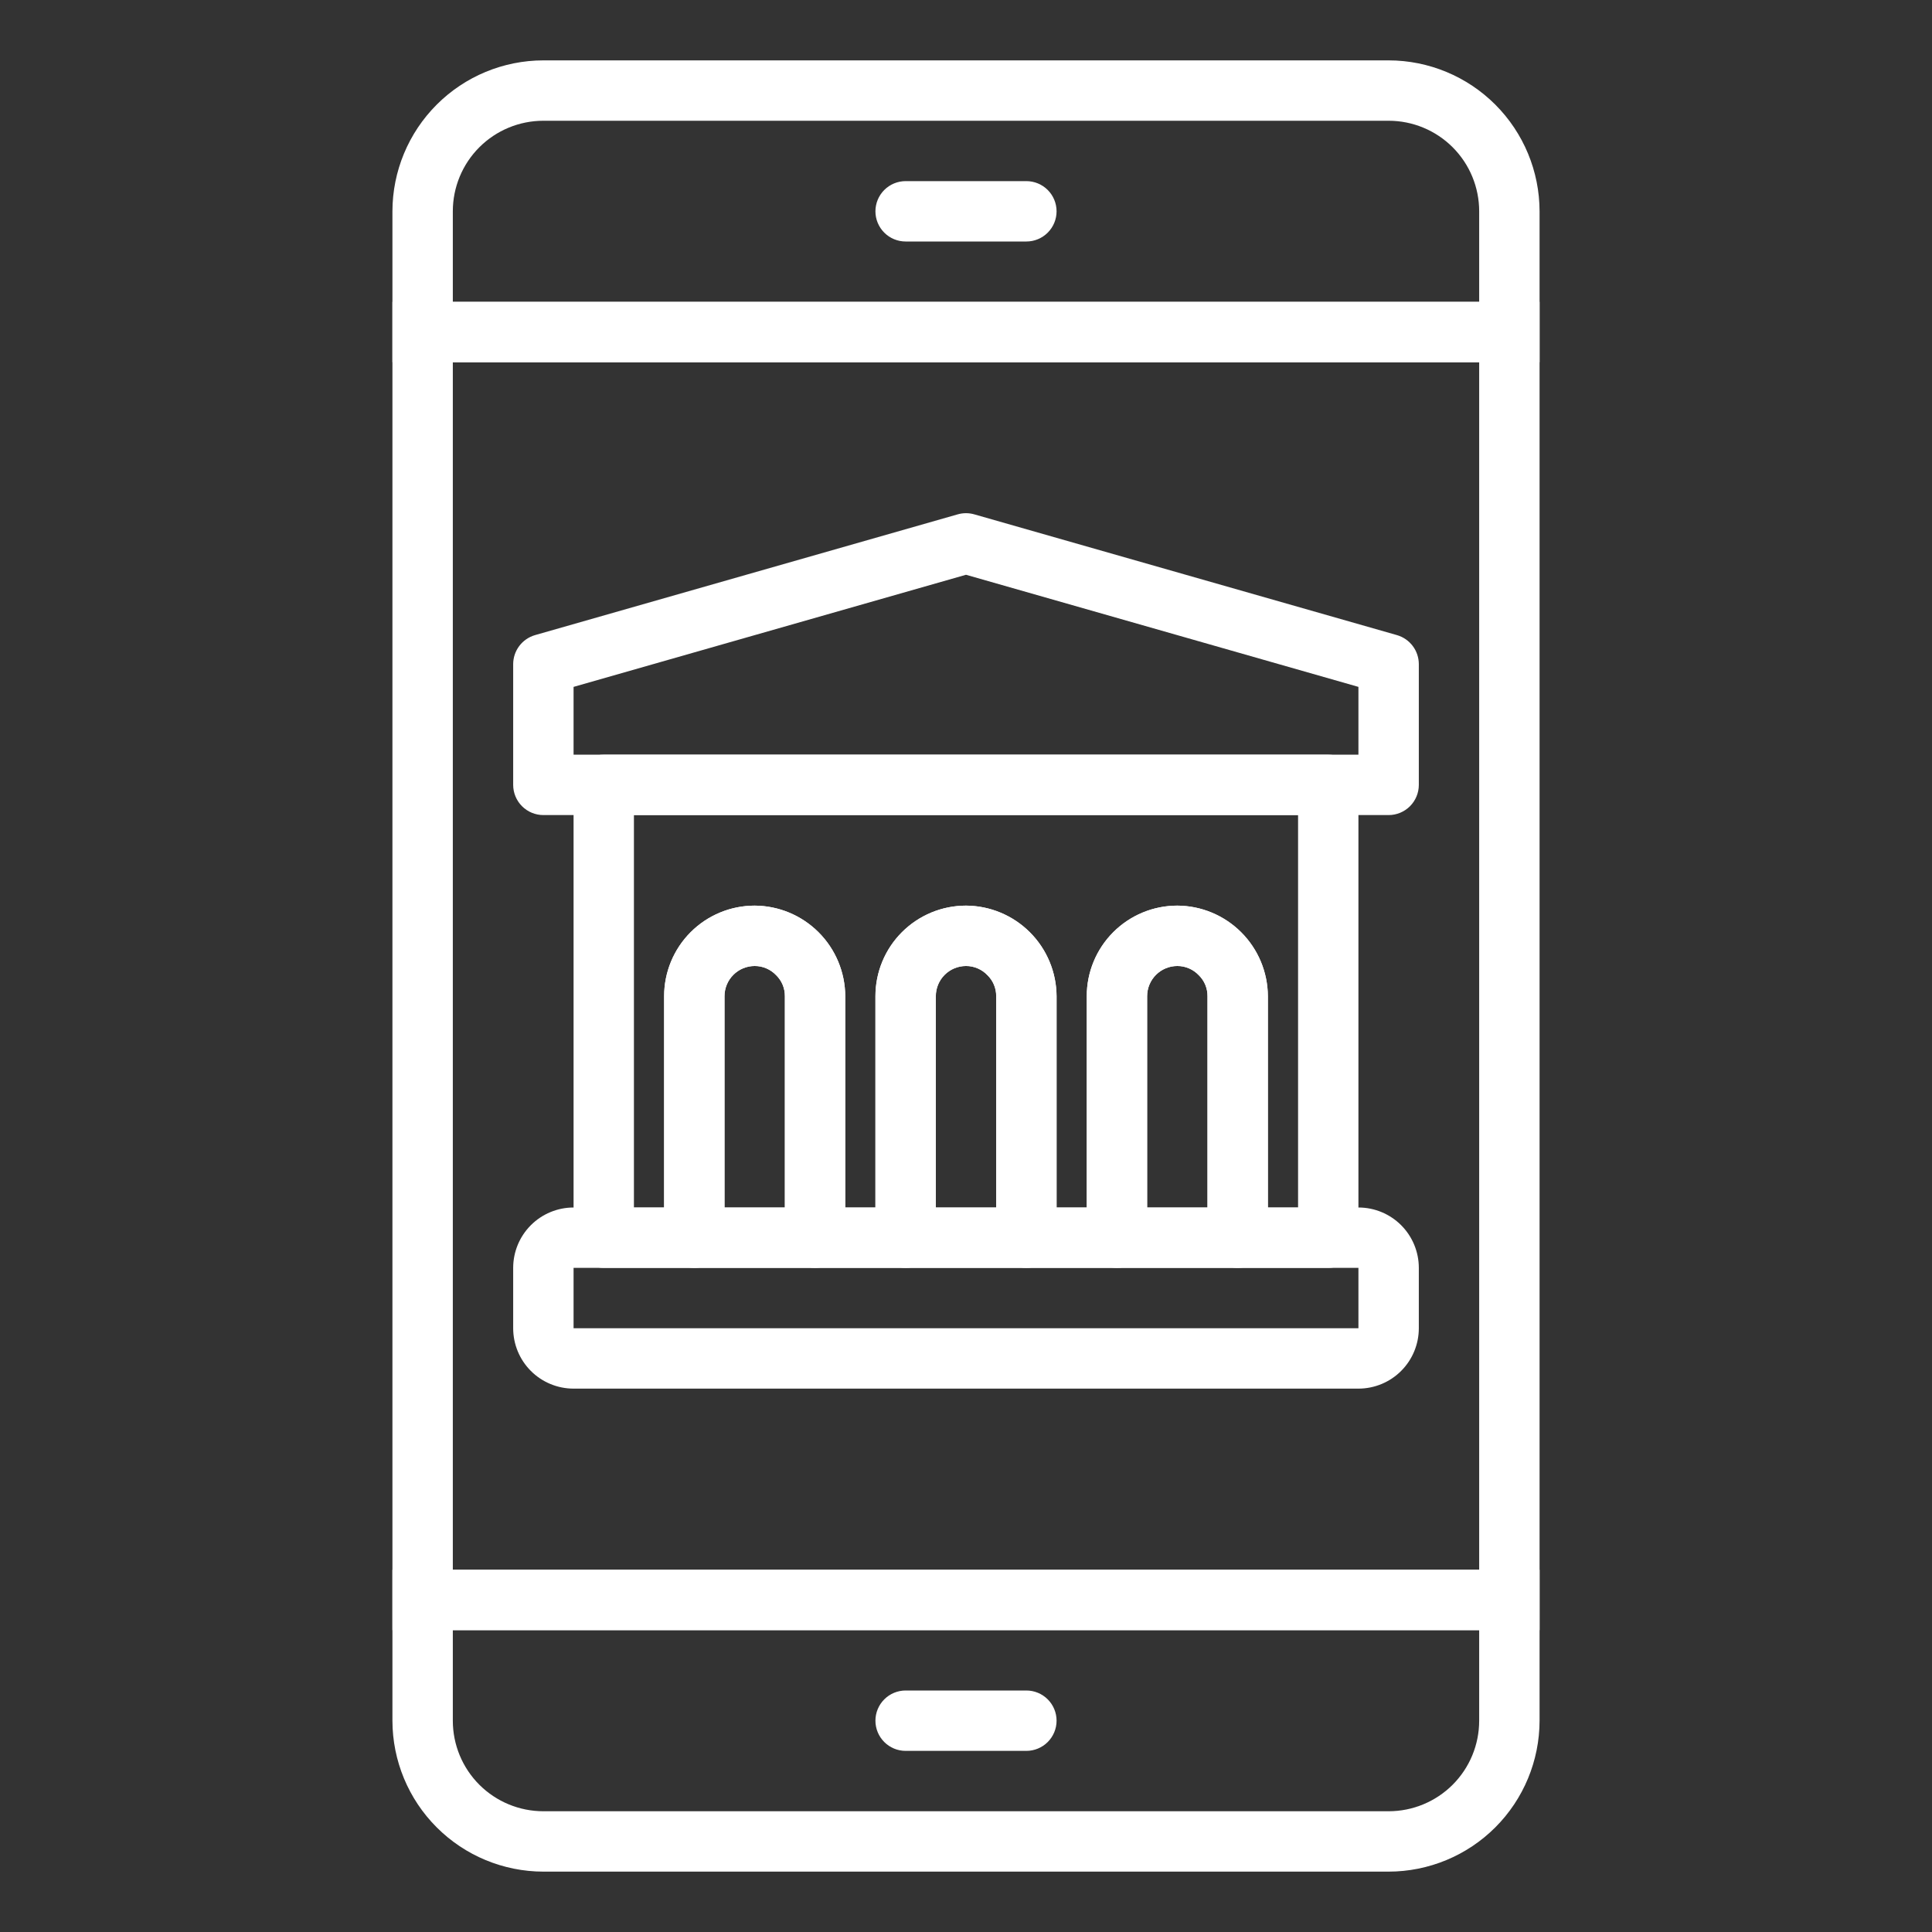
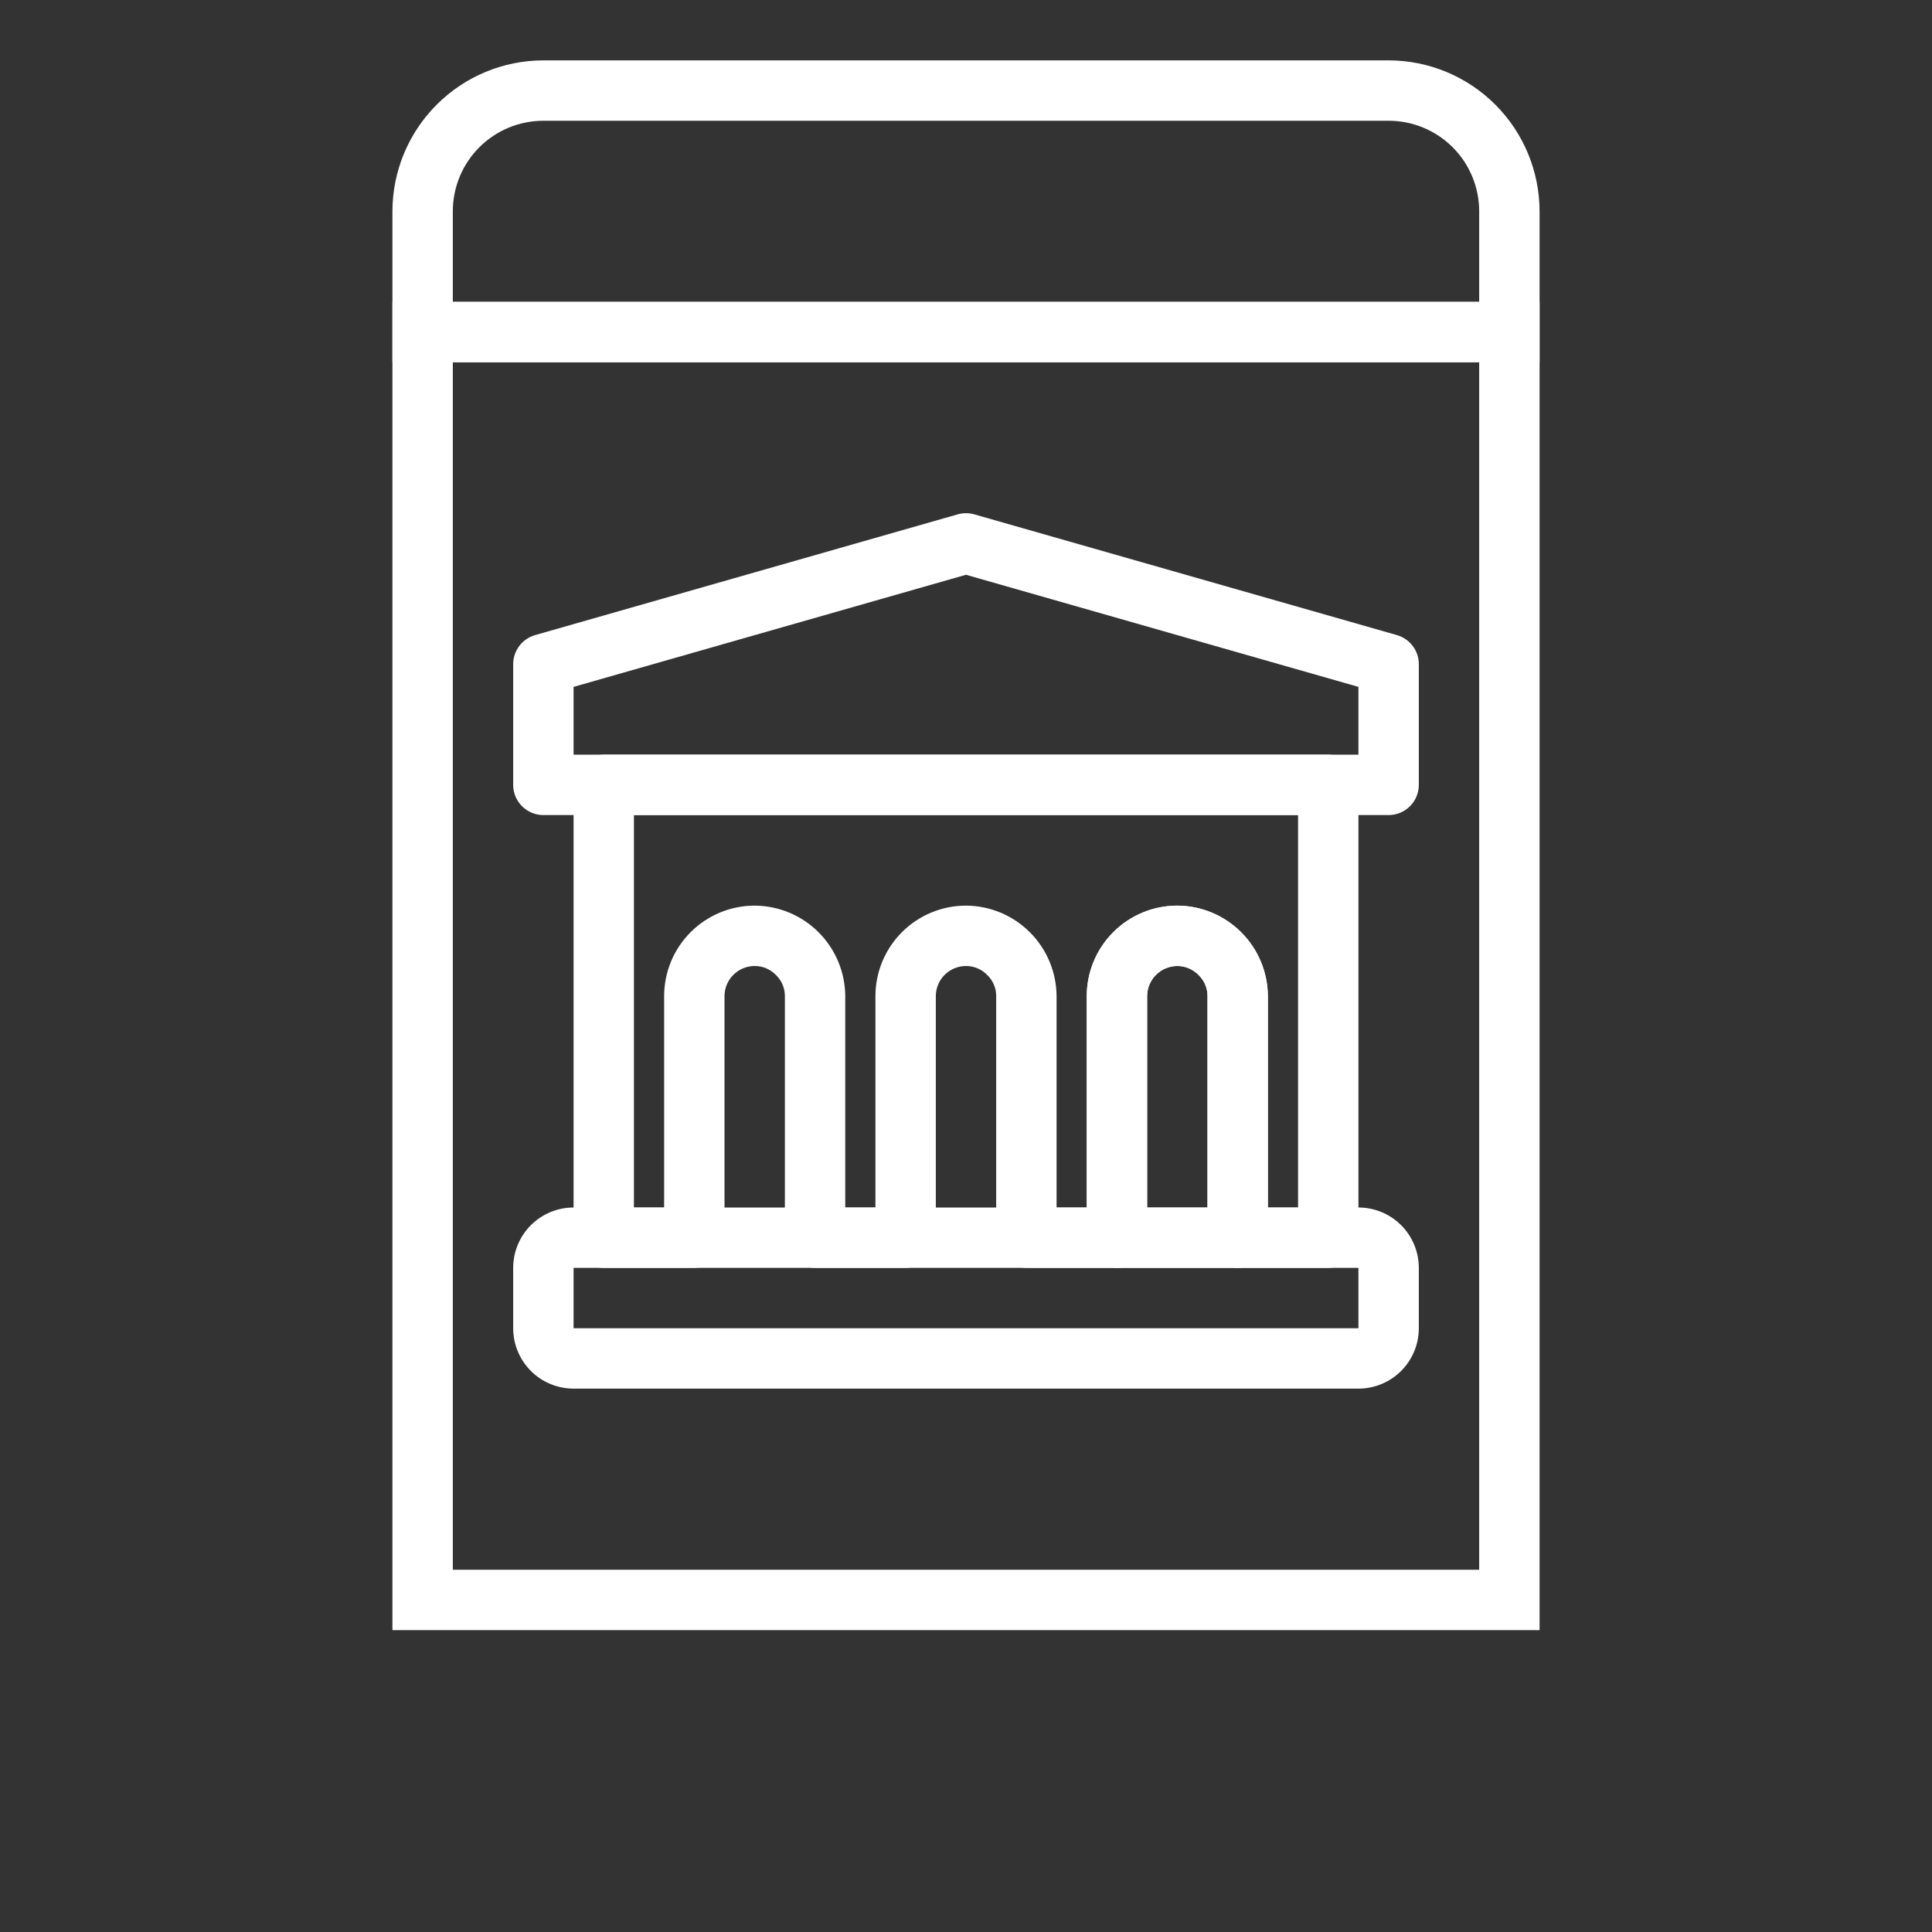
<svg xmlns="http://www.w3.org/2000/svg" width="100" height="100" viewBox="0 0 100 100" fill="none">
  <rect x="0" y="0" width="100" height="100" fill="#333333" stroke="none" />
  <path d="M79.688 84.375H20.312V15.625H79.688V84.375ZM23.438 81.25H76.562V18.75H23.438V81.25Z" fill="white" />
  <path d="M79.688 18.75H20.312V10.938C20.315 8.866 21.139 6.881 22.604 5.416C24.068 3.951 26.054 3.127 28.125 3.125H71.875C73.946 3.127 75.932 3.951 77.397 5.416C78.861 6.881 79.685 8.866 79.688 10.938V18.75ZM23.438 15.625H76.562V10.938C76.562 9.694 76.069 8.502 75.19 7.623C74.311 6.744 73.118 6.25 71.875 6.25H28.125C26.882 6.25 25.689 6.744 24.81 7.623C23.931 8.502 23.438 9.694 23.438 10.938V15.625Z" fill="white" />
-   <path d="M53.125 12.5H46.875C46.461 12.5 46.063 12.335 45.77 12.042C45.477 11.749 45.312 11.352 45.312 10.938C45.312 10.523 45.477 10.126 45.77 9.833C46.063 9.54 46.461 9.375 46.875 9.375H53.125C53.539 9.375 53.937 9.54 54.23 9.833C54.523 10.126 54.688 10.523 54.688 10.938C54.688 11.352 54.523 11.749 54.23 12.042C53.937 12.335 53.539 12.5 53.125 12.5Z" fill="white" />
-   <path d="M71.875 96.875H28.125C26.054 96.873 24.068 96.049 22.604 94.584C21.139 93.119 20.315 91.134 20.312 89.062V81.25H79.688V89.062C79.685 91.134 78.861 93.119 77.397 94.584C75.932 96.049 73.946 96.873 71.875 96.875ZM23.438 84.375V89.062C23.438 90.306 23.931 91.498 24.81 92.377C25.689 93.256 26.882 93.75 28.125 93.75H71.875C73.118 93.75 74.311 93.256 75.19 92.377C76.069 91.498 76.562 90.306 76.562 89.062V84.375H23.438Z" fill="white" />
-   <path d="M53.125 90.625H46.875C46.461 90.625 46.063 90.46 45.77 90.167C45.477 89.874 45.312 89.477 45.312 89.062C45.312 88.648 45.477 88.251 45.77 87.958C46.063 87.665 46.461 87.5 46.875 87.5H53.125C53.539 87.5 53.937 87.665 54.23 87.958C54.523 88.251 54.688 88.648 54.688 89.062C54.688 89.477 54.523 89.874 54.23 90.167C53.937 90.46 53.539 90.625 53.125 90.625Z" fill="white" />
  <path d="M71.875 42.188H28.125C27.711 42.188 27.313 42.023 27.02 41.73C26.727 41.437 26.562 41.039 26.562 40.625V34.375C26.563 34.036 26.673 33.706 26.878 33.435C27.082 33.164 27.369 32.967 27.695 32.873L49.57 26.623C49.851 26.542 50.149 26.542 50.43 26.623L72.305 32.873C72.631 32.967 72.918 33.164 73.122 33.435C73.327 33.706 73.437 34.036 73.438 34.375V40.625C73.438 41.039 73.273 41.437 72.98 41.73C72.687 42.023 72.289 42.188 71.875 42.188ZM29.688 39.062H70.312V35.553L50 29.75L29.688 35.553V39.062Z" fill="white" />
  <path d="M68.75 65.625H64.062C63.648 65.625 63.251 65.46 62.958 65.167C62.665 64.874 62.5 64.477 62.5 64.062V51.562C62.502 51.361 62.463 51.161 62.386 50.974C62.309 50.788 62.194 50.619 62.05 50.478C61.907 50.327 61.735 50.206 61.543 50.124C61.352 50.041 61.146 49.999 60.938 50C60.523 50 60.126 50.165 59.833 50.458C59.54 50.751 59.375 51.148 59.375 51.562V64.062C59.375 64.477 59.21 64.874 58.917 65.167C58.624 65.46 58.227 65.625 57.812 65.625H53.125C52.711 65.625 52.313 65.46 52.02 65.167C51.727 64.874 51.562 64.477 51.562 64.062V51.562C51.565 51.361 51.526 51.161 51.448 50.974C51.371 50.788 51.257 50.619 51.112 50.478C50.97 50.327 50.797 50.206 50.606 50.124C50.414 50.041 50.208 49.999 50 50C49.586 50 49.188 50.165 48.895 50.458C48.602 50.751 48.438 51.148 48.438 51.562V64.062C48.438 64.477 48.273 64.874 47.98 65.167C47.687 65.46 47.289 65.625 46.875 65.625H42.188C41.773 65.625 41.376 65.46 41.083 65.167C40.79 64.874 40.625 64.477 40.625 64.062V51.562C40.627 51.361 40.588 51.161 40.511 50.974C40.434 50.788 40.319 50.619 40.175 50.478C40.032 50.327 39.86 50.206 39.668 50.124C39.477 50.041 39.271 49.999 39.062 50C38.648 50 38.251 50.165 37.958 50.458C37.665 50.751 37.5 51.148 37.5 51.562V64.062C37.5 64.477 37.335 64.874 37.042 65.167C36.749 65.46 36.352 65.625 35.938 65.625H31.25C30.836 65.625 30.438 65.46 30.145 65.167C29.852 64.874 29.688 64.477 29.688 64.062V40.625C29.688 40.211 29.852 39.813 30.145 39.52C30.438 39.227 30.836 39.062 31.25 39.062H68.75C69.164 39.062 69.562 39.227 69.855 39.52C70.148 39.813 70.312 40.211 70.312 40.625V64.062C70.312 64.477 70.148 64.874 69.855 65.167C69.562 65.46 69.164 65.625 68.75 65.625ZM65.625 62.5H67.188V42.188H32.812V62.5H34.375V51.562C34.375 50.319 34.869 49.127 35.748 48.248C36.627 47.369 37.819 46.875 39.062 46.875C40.304 46.881 41.492 47.377 42.37 48.255C43.248 49.133 43.744 50.321 43.75 51.562V62.5H45.312V51.562C45.312 50.319 45.806 49.127 46.685 48.248C47.565 47.369 48.757 46.875 50 46.875C51.241 46.881 52.43 47.377 53.308 48.255C54.185 49.133 54.681 50.321 54.688 51.562V62.5H56.25V51.562C56.25 50.319 56.744 49.127 57.623 48.248C58.502 47.369 59.694 46.875 60.938 46.875C62.179 46.881 63.367 47.377 64.245 48.255C65.123 49.133 65.619 50.321 65.625 51.562V62.5Z" fill="white" />
  <path d="M70.312 71.875H29.688C28.859 71.875 28.064 71.546 27.478 70.96C26.892 70.374 26.562 69.579 26.562 68.75V65.625C26.562 64.796 26.892 64.001 27.478 63.415C28.064 62.829 28.859 62.5 29.688 62.5H70.312C71.141 62.5 71.936 62.829 72.522 63.415C73.108 64.001 73.438 64.796 73.438 65.625V68.75C73.438 69.579 73.108 70.374 72.522 70.96C71.936 71.546 71.141 71.875 70.312 71.875ZM29.688 65.625V68.75H70.312V65.625H29.688Z" fill="white" />
  <path d="M64.062 65.625H57.812C57.398 65.625 57.001 65.46 56.708 65.167C56.415 64.874 56.25 64.477 56.25 64.062V51.562C56.25 50.319 56.744 49.127 57.623 48.248C58.502 47.369 59.694 46.875 60.938 46.875C62.179 46.881 63.367 47.377 64.245 48.255C65.123 49.133 65.619 50.321 65.625 51.562V64.062C65.625 64.477 65.46 64.874 65.167 65.167C64.874 65.46 64.477 65.625 64.062 65.625ZM59.375 62.5H62.5V51.562C62.502 51.361 62.463 51.161 62.386 50.974C62.309 50.788 62.194 50.619 62.05 50.478C61.907 50.327 61.735 50.206 61.543 50.124C61.352 50.041 61.146 49.999 60.938 50C60.523 50 60.126 50.165 59.833 50.458C59.54 50.751 59.375 51.148 59.375 51.562V62.5Z" fill="white" />
-   <path d="M53.125 65.625H46.875C46.461 65.625 46.063 65.46 45.77 65.167C45.477 64.874 45.312 64.477 45.312 64.062V51.562C45.312 50.319 45.806 49.127 46.685 48.248C47.565 47.369 48.757 46.875 50 46.875C51.241 46.881 52.43 47.377 53.308 48.255C54.185 49.133 54.681 50.321 54.688 51.562V64.062C54.688 64.477 54.523 64.874 54.23 65.167C53.937 65.46 53.539 65.625 53.125 65.625ZM48.438 62.5H51.562V51.562C51.565 51.361 51.526 51.161 51.448 50.974C51.371 50.788 51.257 50.619 51.112 50.478C50.97 50.327 50.797 50.206 50.606 50.124C50.414 50.041 50.208 49.999 50 50C49.586 50 49.188 50.165 48.895 50.458C48.602 50.751 48.438 51.148 48.438 51.562V62.5Z" fill="white" />
-   <path d="M42.188 65.625H35.938C35.523 65.625 35.126 65.46 34.833 65.167C34.54 64.874 34.375 64.477 34.375 64.062V51.562C34.375 50.319 34.869 49.127 35.748 48.248C36.627 47.369 37.819 46.875 39.062 46.875C40.304 46.881 41.492 47.377 42.37 48.255C43.248 49.133 43.744 50.321 43.75 51.562V64.062C43.75 64.477 43.585 64.874 43.292 65.167C42.999 65.46 42.602 65.625 42.188 65.625ZM37.5 62.5H40.625V51.562C40.627 51.361 40.588 51.161 40.511 50.974C40.434 50.788 40.319 50.619 40.175 50.478C40.032 50.327 39.86 50.206 39.668 50.124C39.477 50.041 39.271 49.999 39.062 50C38.648 50 38.251 50.165 37.958 50.458C37.665 50.751 37.5 51.148 37.5 51.562V62.5Z" fill="white" />
</svg>